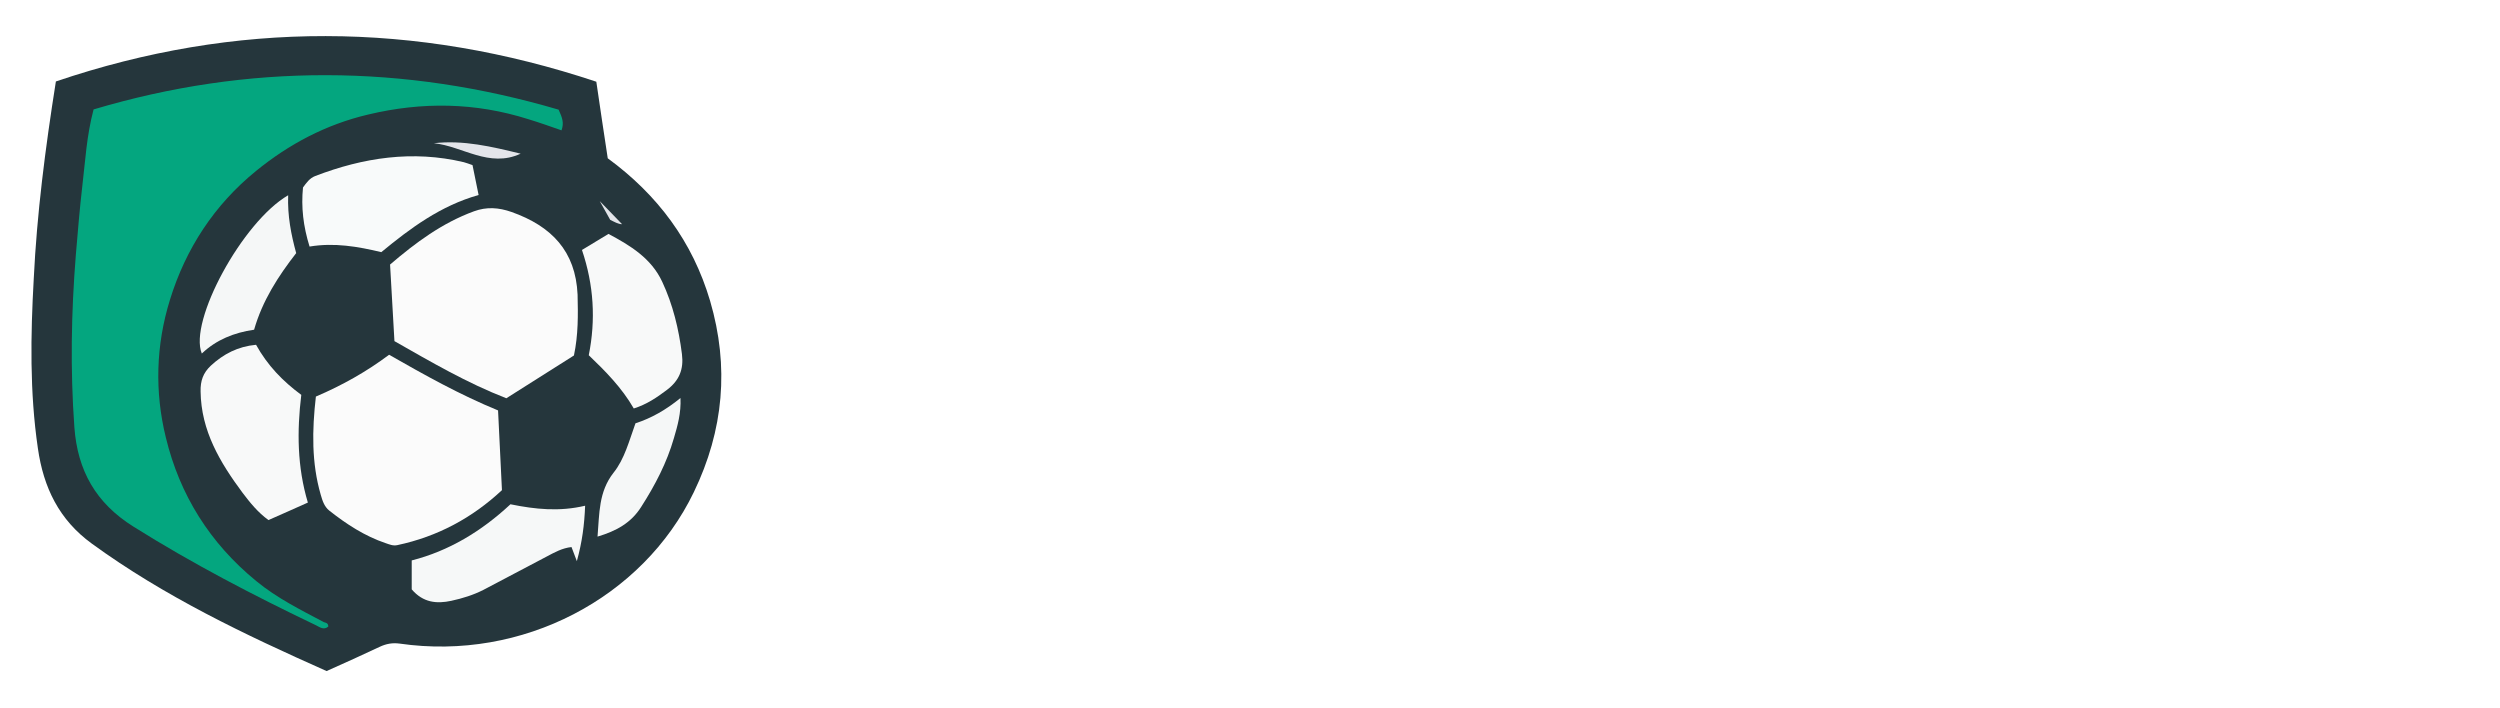
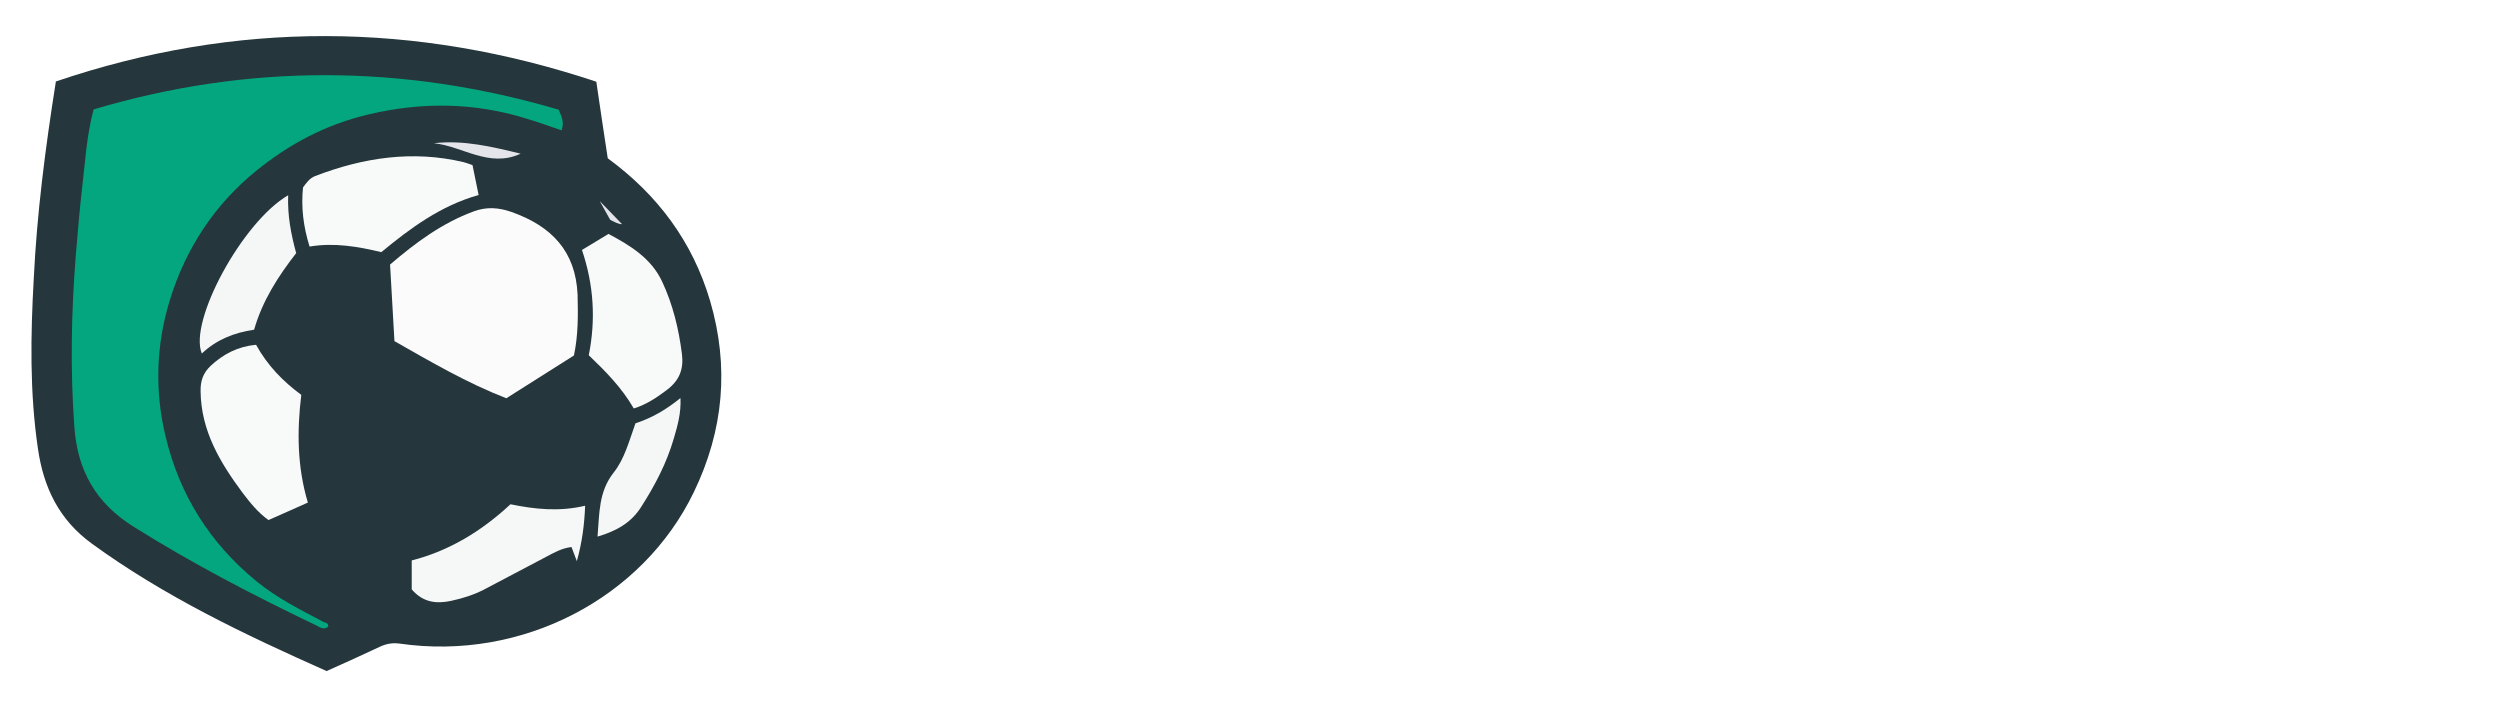
<svg xmlns="http://www.w3.org/2000/svg" width="318" height="90" viewBox="0 0 318 90" fill="none">
  <g filter="url(#filter0_d_202_22)">
    <path d="M3.108 8.363C26.002 0.601 48.834 0.724 71.852 8.394C72.347 11.734 72.811 14.95 73.306 18.136C79.648 22.774 84.103 28.743 86.33 36.289C88.774 44.639 88.063 52.711 84.257 60.597C77.761 74.081 62.416 82.121 46.823 79.864C45.895 79.74 45.121 79.895 44.317 80.266C42.09 81.317 39.831 82.338 37.542 83.358C27.116 78.719 16.907 73.864 7.687 67.153C3.511 64.122 1.531 60.009 0.819 55.03C-0.233 47.855 -0.109 40.65 0.293 33.444C0.695 25.187 1.747 16.96 3.108 8.363Z" fill="#25363C" />
-     <path d="M142.451 70.153C138.243 70.153 134.129 70.153 129.89 70.153C124.507 57.133 119.093 44.113 113.648 30.97C118.753 30.97 123.672 30.97 128.807 30.97C131.252 38.423 133.696 45.969 136.14 53.484C136.232 53.515 136.356 53.546 136.449 53.577C138.862 46.031 141.306 38.516 143.75 30.939C148.638 30.939 153.403 30.939 158.507 30.939C153.124 44.082 147.803 57.102 142.451 70.153Z" fill="white" />
    <path d="M286.341 41.423C283.835 41.423 281.267 41.392 278.916 41.392C278.916 40.093 278.916 39.351 278.916 38.237C284.887 31.99 290.858 25.743 296.86 19.465C297.788 19.465 298.716 19.465 299.799 19.465C299.799 23.269 299.799 26.98 299.799 30.877C303.202 30.877 306.451 30.877 309.73 30.877C309.73 34.403 309.73 37.773 309.73 41.33C306.574 41.33 303.45 41.33 300.449 41.33C299.954 41.979 300.139 42.567 300.139 43.124C300.108 46.618 300.108 50.144 300.139 53.639C300.17 56.762 301.686 58.277 304.811 58.339C306.451 58.37 308.09 58.339 309.854 58.339C309.854 62.329 309.854 66.194 309.854 70.246C305.151 70.308 301.377 70.369 296.891 69.906C290.487 68.761 286.465 63.906 286.341 57.288C286.248 52.649 286.31 48.01 286.31 43.371C286.341 42.753 286.341 42.196 286.341 41.423Z" fill="white" />
    <path d="M95.581 30.908C99.974 30.908 104.305 30.908 108.636 30.908C108.822 30.908 109.007 31.001 109.286 31.063C109.286 44.082 109.286 57.04 109.286 70.122C104.738 70.122 100.221 70.122 95.612 70.122C95.581 57.133 95.581 44.113 95.581 30.908Z" fill="white" />
-     <path d="M162.993 70.153C162.993 57.071 162.993 44.113 162.993 31.032C167.541 31.032 172.027 31.032 176.637 31.032C176.637 44.051 176.637 57.071 176.637 70.153C172.089 70.153 167.634 70.153 162.993 70.153Z" fill="white" />
    <path d="M109.162 14.61C109.162 18.414 109.162 22.156 109.162 25.929C104.614 25.929 100.19 25.929 95.642 25.929C95.642 24.321 95.642 22.805 95.642 21.043C98.489 19.28 101.49 17.517 104.367 15.569C106.037 14.61 106.099 14.579 109.162 14.61Z" fill="white" />
    <path d="M163.024 25.867C163.024 24.259 163.024 22.713 163.024 20.981C166.366 18.909 169.521 16.898 173.017 14.826C174.193 14.393 174.409 14.517 176.451 14.486C176.451 18.259 176.451 21.97 176.451 25.836C172.089 25.867 167.634 25.867 163.024 25.867Z" fill="white" />
    <path d="M37.758 77.699C37.202 78.194 36.645 77.761 36.212 77.544C28.261 73.74 20.464 69.689 12.977 64.988C8.182 61.989 5.862 57.844 5.46 52.34C4.934 45.041 5.057 37.773 5.645 30.444C5.893 27.475 6.14 24.506 6.481 21.568C6.852 18.476 7.006 15.321 7.904 11.919C27.611 6.044 47.411 6.167 67.056 11.95C67.52 12.971 67.768 13.62 67.427 14.579C66.004 14.084 64.612 13.589 63.189 13.156C56.445 11.023 49.7 10.93 42.832 12.569C37.449 13.837 32.746 16.342 28.57 19.744C23.28 24.042 19.629 29.609 17.618 36.134C15.824 41.918 15.669 47.855 17.092 53.639C18.855 60.937 22.692 67.091 28.601 71.916C31.23 74.081 34.231 75.565 37.202 77.142C37.418 77.204 37.758 77.235 37.758 77.699Z" fill="#04A67F" />
    <path d="M69.005 43.217C66.159 45.01 63.282 46.835 60.405 48.659C55.393 46.711 50.845 44.051 46.173 41.392C45.988 38.114 45.802 34.897 45.617 31.65C48.865 28.867 52.237 26.362 56.29 24.877C57.899 24.29 59.415 24.383 61.085 24.97C66.128 26.764 69.222 29.918 69.469 35.485C69.531 38.052 69.562 40.588 69.005 43.217Z" fill="#FBFBFB" />
-     <path d="M36.181 48.443C39.584 46.989 42.647 45.258 45.493 43.124C50.041 45.721 54.526 48.227 59.353 50.206C59.508 53.577 59.693 56.917 59.848 60.349C56.073 63.875 51.649 66.256 46.545 67.339C45.988 67.462 45.524 67.246 45.06 67.091C42.399 66.195 40.079 64.679 37.882 62.947C37.233 62.422 37.016 61.679 36.799 60.937C35.624 56.886 35.686 52.742 36.181 48.443Z" fill="#FBFBFB" />
    <path d="M28.57 41.856C30.024 44.484 31.973 46.495 34.324 48.227C33.767 52.834 33.798 57.38 35.16 61.927C33.458 62.7 31.818 63.411 30.148 64.153C28.787 63.164 27.797 61.927 26.837 60.659C23.991 56.824 21.578 52.803 21.516 47.794C21.485 46.464 21.826 45.443 22.816 44.515C24.424 43.031 26.25 42.072 28.57 41.856Z" fill="#F8F9F9" />
    <path d="M35.376 29.362C34.572 26.764 34.293 24.352 34.541 21.847C34.974 21.259 35.376 20.672 36.088 20.393C42.213 18.043 48.494 17.084 54.991 18.63C55.331 18.723 55.671 18.847 56.104 19.002C56.352 20.238 56.599 21.476 56.878 22.805C52.051 24.166 48.215 27.011 44.503 30.073C41.533 29.362 38.532 28.836 35.376 29.362Z" fill="#F8FAFA" />
    <path d="M70.026 29.795C71.202 29.083 72.223 28.465 73.398 27.753C76.183 29.238 78.843 30.846 80.236 33.846C81.597 36.753 82.339 39.846 82.742 43.031C82.989 44.979 82.401 46.402 80.854 47.577C79.586 48.536 78.287 49.433 76.616 49.958C75.1 47.33 73.058 45.258 70.892 43.186C71.79 38.701 71.542 34.279 70.026 29.795Z" fill="#F8F9F9" />
    <path d="M60.931 62.143C64.117 62.793 67.149 63.102 70.428 62.329C70.336 64.741 70.057 66.906 69.376 69.38C69.067 68.576 68.882 68.112 68.696 67.586C67.52 67.71 66.53 68.266 65.54 68.792C62.849 70.184 60.188 71.637 57.496 73.029C56.228 73.678 54.836 74.112 53.413 74.421C51.556 74.823 49.824 74.668 48.37 72.967C48.37 71.916 48.37 70.679 48.37 69.287C53.103 68.081 57.249 65.576 60.931 62.143Z" fill="#F6F8F8" />
    <path d="M32.654 22.836C32.561 25.465 33.025 27.815 33.675 30.197C31.385 33.135 29.374 36.258 28.322 39.938C25.785 40.309 23.527 41.206 21.671 42.969C19.969 38.887 26.837 26.207 32.654 22.836Z" fill="#F5F7F7" />
    <path d="M72.006 66.256C72.254 63.318 72.13 60.566 74.048 58.123C75.44 56.391 76.028 54.072 76.832 51.845C78.843 51.195 80.7 50.144 82.556 48.629C82.649 50.546 82.185 52.154 81.721 53.731C80.823 56.855 79.338 59.7 77.575 62.452C76.275 64.525 74.388 65.545 72.006 66.256Z" fill="#F5F7F7" />
-     <path d="M51.185 16.218C54.929 15.785 58.548 16.651 62.23 17.548C58.208 19.404 54.836 16.589 51.185 16.218Z" fill="#E3E5EA" />
+     <path d="M51.185 16.218C54.929 15.785 58.548 16.651 62.23 17.548C58.208 19.404 54.836 16.589 51.185 16.218" fill="#E3E5EA" />
    <path d="M75.131 26.517C74.636 26.517 74.172 26.238 73.615 25.96C73.244 25.31 72.841 24.599 72.285 23.578C73.429 24.754 74.296 25.651 75.131 26.517Z" fill="#E3E5EA" />
    <path d="M227.622 40.681C221.032 28.991 210.854 27.568 198.943 31.867C198.943 26.857 198.943 21.816 198.943 16.744C194.364 16.744 189.94 16.744 185.392 16.744C185.392 34.65 185.392 52.371 185.392 70.153C188.857 70.153 192.167 70.153 195.54 70.153C195.973 69.256 196.375 68.39 196.87 67.401C201.047 70.555 205.656 71.854 210.73 71.452C215.773 71.05 220.259 69.318 223.909 65.731C230.19 59.576 232.139 48.66 227.622 40.681ZM207.017 59.453C201.913 59.453 198.138 55.68 198.138 50.577C198.107 45.505 201.913 41.701 207.017 41.67C212.153 41.67 215.927 45.381 215.958 50.484C215.989 55.649 212.184 59.483 207.017 59.453Z" fill="white" />
    <path d="M260.787 30.135C248.01 27.413 236.099 34.836 234.15 46.804C232.108 59.267 240.059 69.875 252.836 71.359C265.706 72.844 274.709 64.71 276.317 56.948C271.831 56.948 267.376 56.948 262.921 56.948C259.951 60.288 256.27 61.401 252.526 60.071C249.742 59.051 247.793 56.577 247.731 53.762C257.476 53.762 267.253 53.762 276.998 53.762C278.947 44.67 273.873 32.887 260.787 30.135ZM247.979 46.216C248.195 43.247 251.103 40.619 254.475 40.279C259.054 39.815 262.519 41.98 263.695 46.216C258.374 46.216 253.176 46.216 247.979 46.216Z" fill="white" />
  </g>
  <defs>
    <filter id="filter0_d_202_22" x="0" y="0.591" width="317.854" height="88.767" filterUnits="userSpaceOnUse" color-interpolation-filters="sRGB">
      <feFlood flood-opacity="0" result="BackgroundImageFix" />
      <feColorMatrix in="SourceAlpha" type="matrix" values="0 0 0 0 0 0 0 0 0 0 0 0 0 0 0 0 0 0 127 0" result="hardAlpha" />
      <feOffset dx="4" dy="2" />
      <feGaussianBlur stdDeviation="2" />
      <feComposite in2="hardAlpha" operator="out" />
      <feColorMatrix type="matrix" values="0 0 0 0 0 0 0 0 0 0 0 0 0 0 0 0 0 0 0.5 0" />
      <feBlend mode="normal" in2="BackgroundImageFix" result="effect1_dropShadow_202_22" />
      <feBlend mode="normal" in="SourceGraphic" in2="effect1_dropShadow_202_22" result="shape" />
    </filter>
  </defs>
</svg>